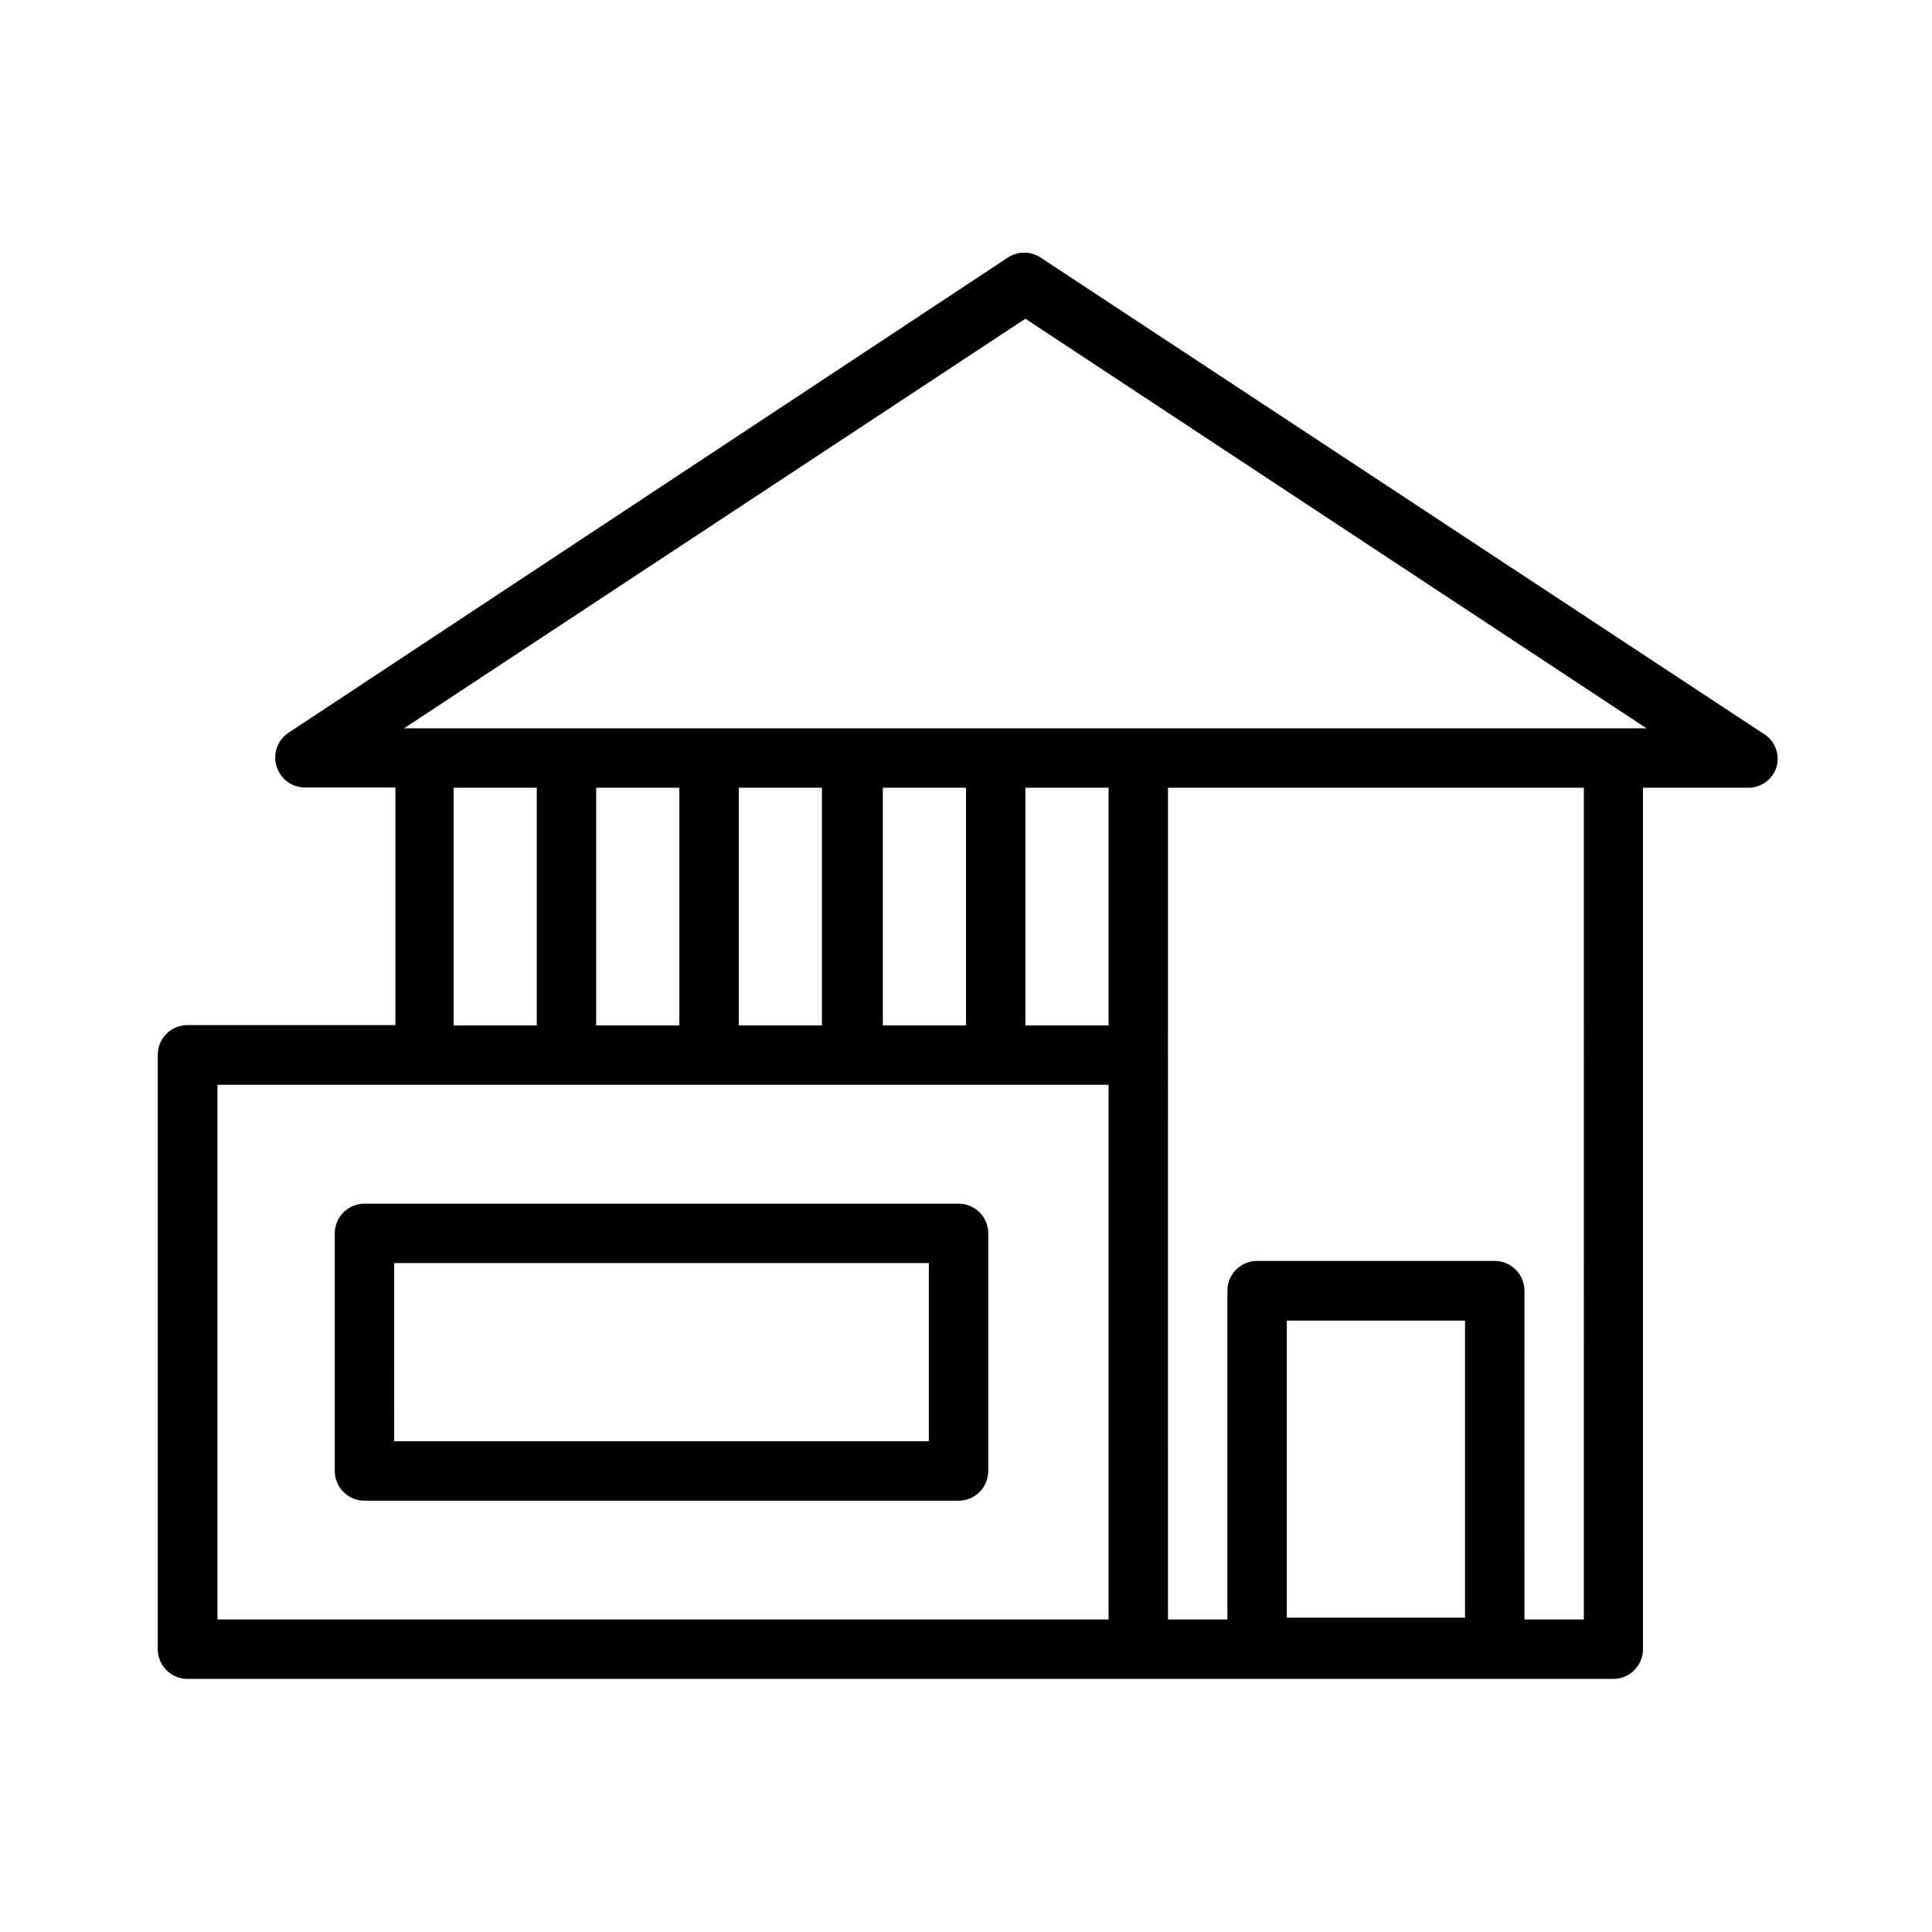
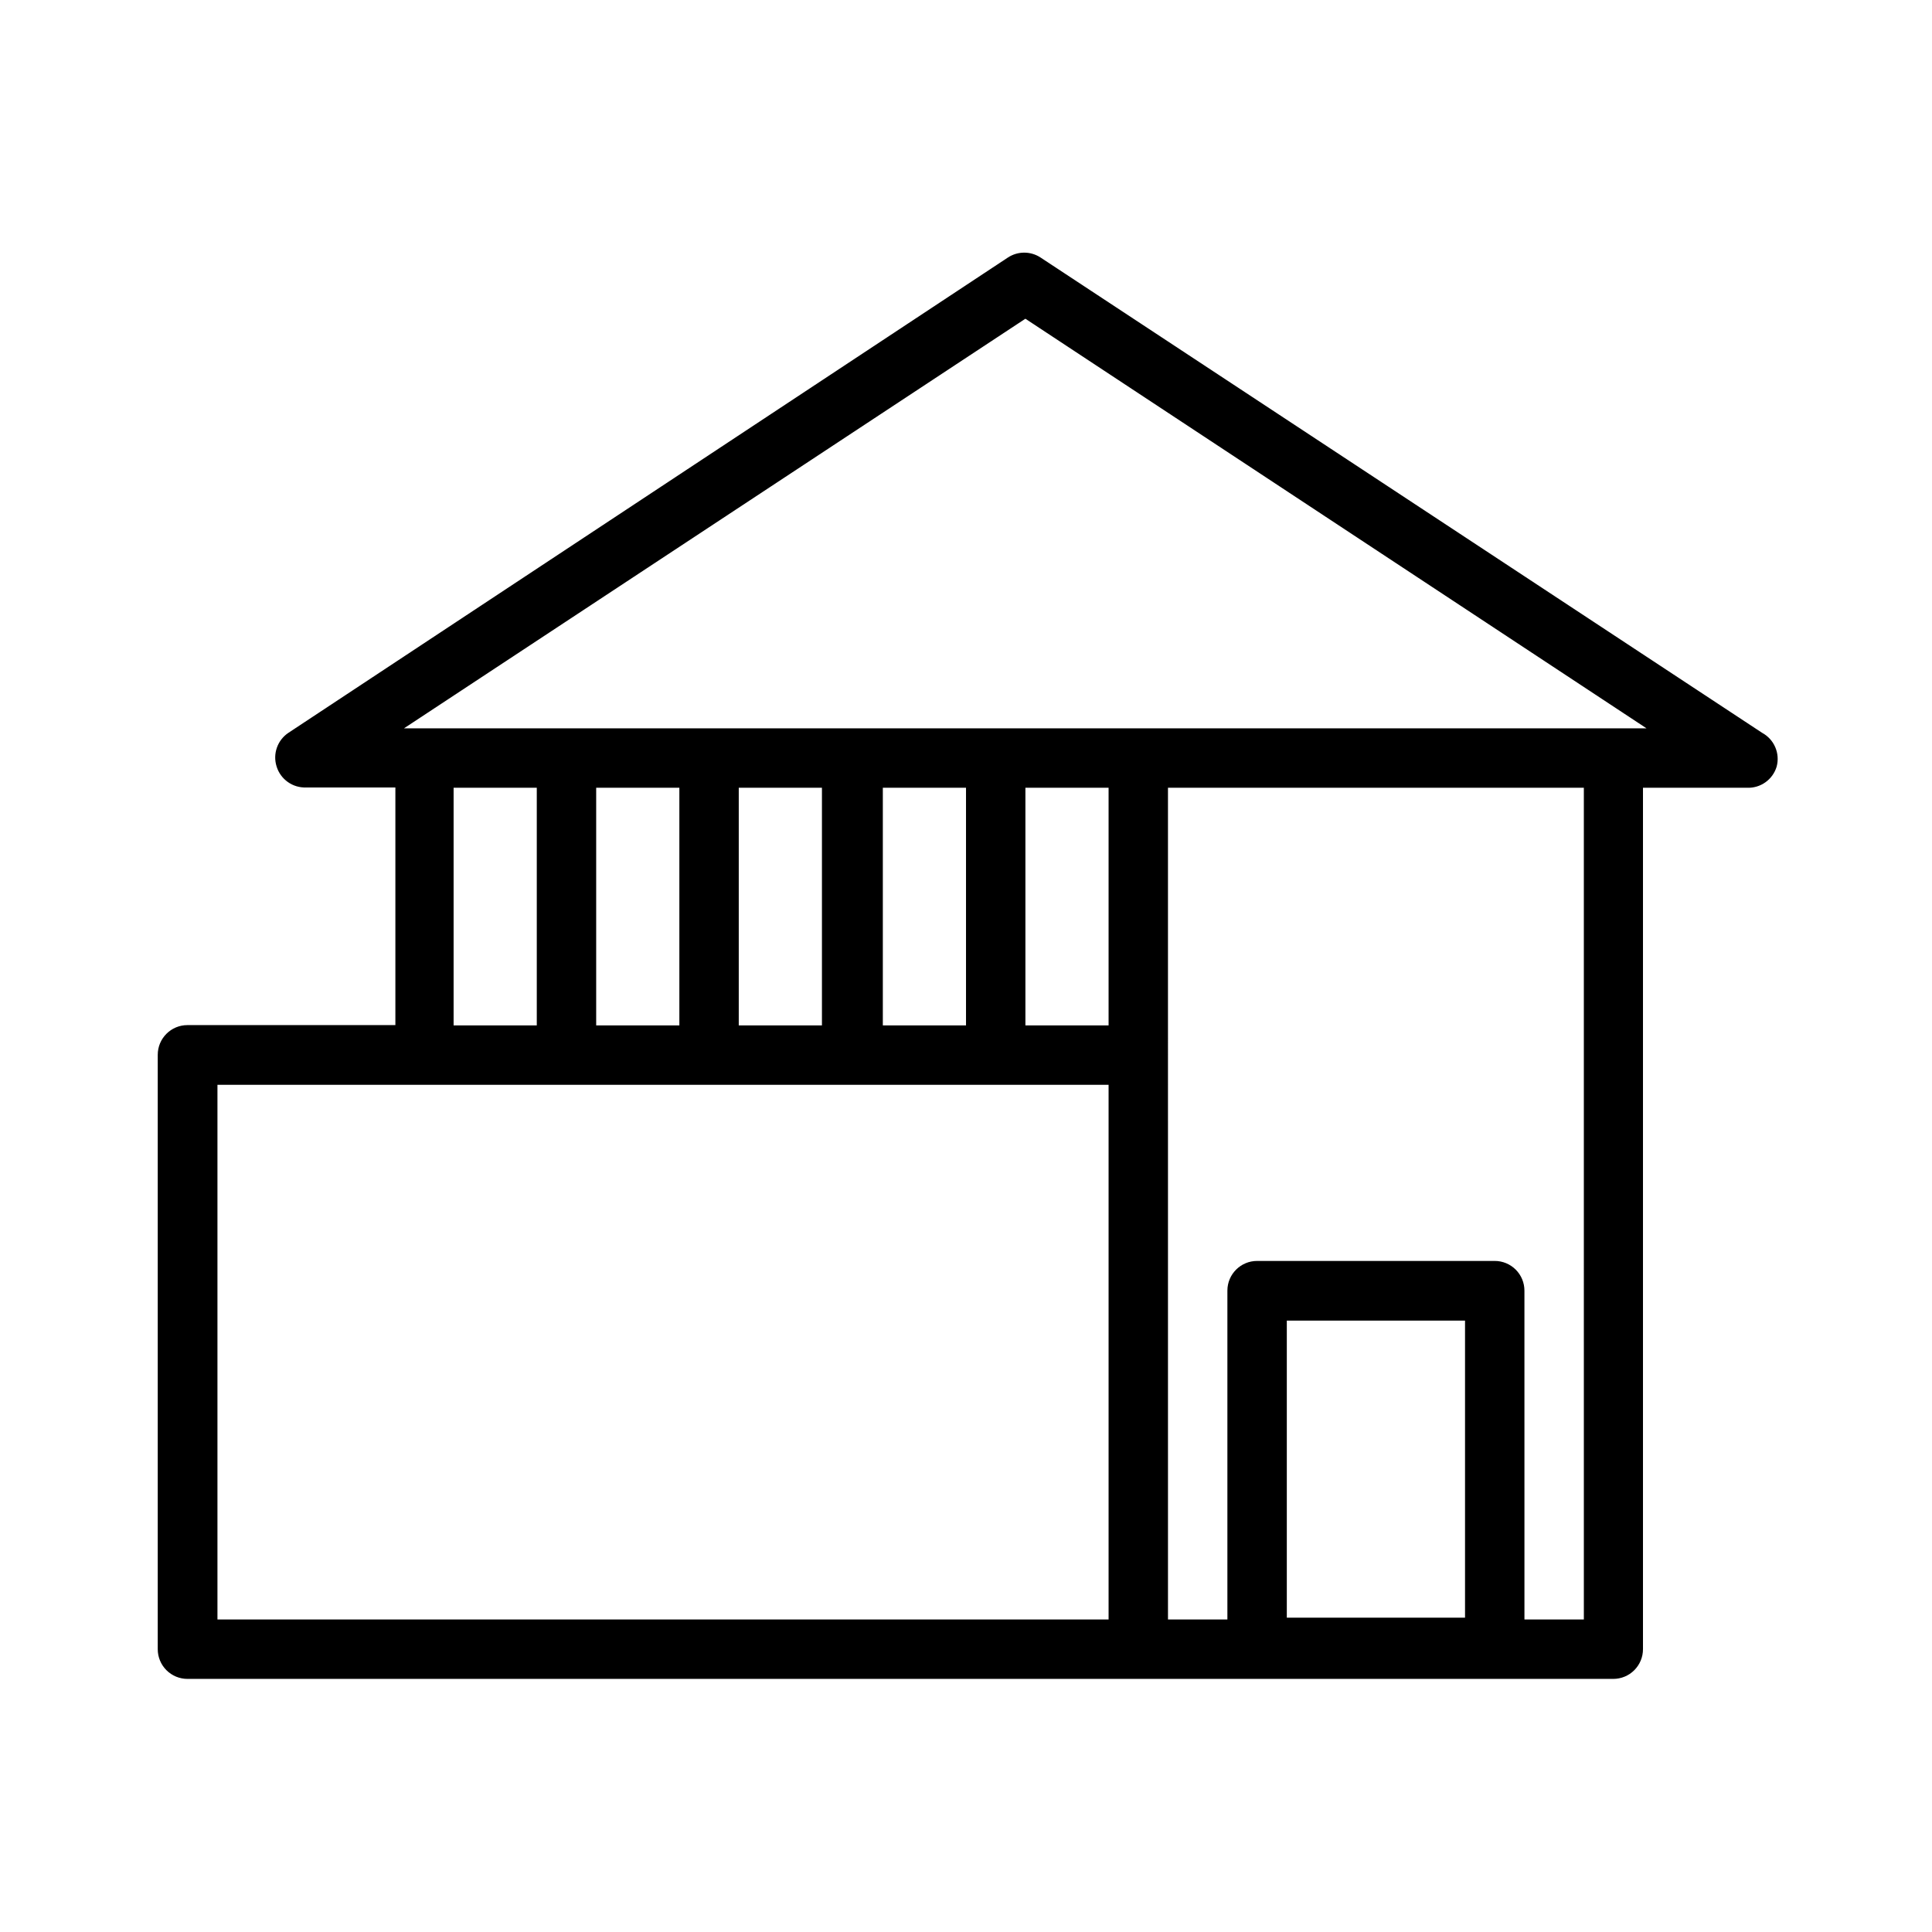
<svg xmlns="http://www.w3.org/2000/svg" fill="#000000" width="800px" height="800px" version="1.1" viewBox="144 144 512 512">
  <g>
-     <path d="m398.03 462.98h-157.44c-4.348 0-7.871 3.523-7.871 7.871v62.977c0 2.086 0.828 4.09 2.305 5.566 1.477 1.477 3.481 2.305 5.566 2.305h157.44c2.086 0 4.09-0.828 5.566-2.305 1.477-1.477 2.305-3.481 2.305-5.566v-62.977c0-2.09-0.828-4.09-2.305-5.566-1.477-1.477-3.481-2.305-5.566-2.305zm-7.871 62.977h-141.7l-0.004-47.234h141.7z" />
    <path d="m610.97 338.2-191.21-125.95c-2.629-1.73-6.031-1.73-8.66 0l-190.66 125.95c-2.906 1.938-4.191 5.559-3.148 8.895 1.039 3.441 4.277 5.742 7.871 5.59h23.617v62.977h-55.105c-4.348 0-7.871 3.523-7.871 7.871v157.52c0 2.09 0.828 4.09 2.305 5.566 1.477 1.477 3.481 2.305 5.566 2.305h377.86c2.086 0 4.09-0.828 5.566-2.305 1.477-1.477 2.305-3.477 2.305-5.566v-228.29h27.551c3.594 0.152 6.832-2.144 7.871-5.59 0.953-3.523-0.645-7.238-3.856-8.973zm-346.76 14.562h22.043v62.977h-22.043zm59.828 0v62.977h-22.043v-62.977zm37.785 0v62.977h-22.043v-62.977zm38.18 0v62.977h-22.043v-62.977zm37.785 0v62.977h-22.043v-62.977zm-236.16 78.719h236.16v141.7h-236.16zm283.39 141.22v-78.719h47.23v78.719zm78.719 0.473h-15.742l-0.004-87.141c0-2.086-0.828-4.09-2.305-5.566-1.477-1.477-3.481-2.305-5.566-2.305h-62.977c-4.348 0-7.871 3.523-7.871 7.871v87.145h-15.742l-0.004-220.42h110.21zm7.871-236.16-320.55 0.004 164.68-108.55 164.61 108.55z" />
  </g>
</svg>